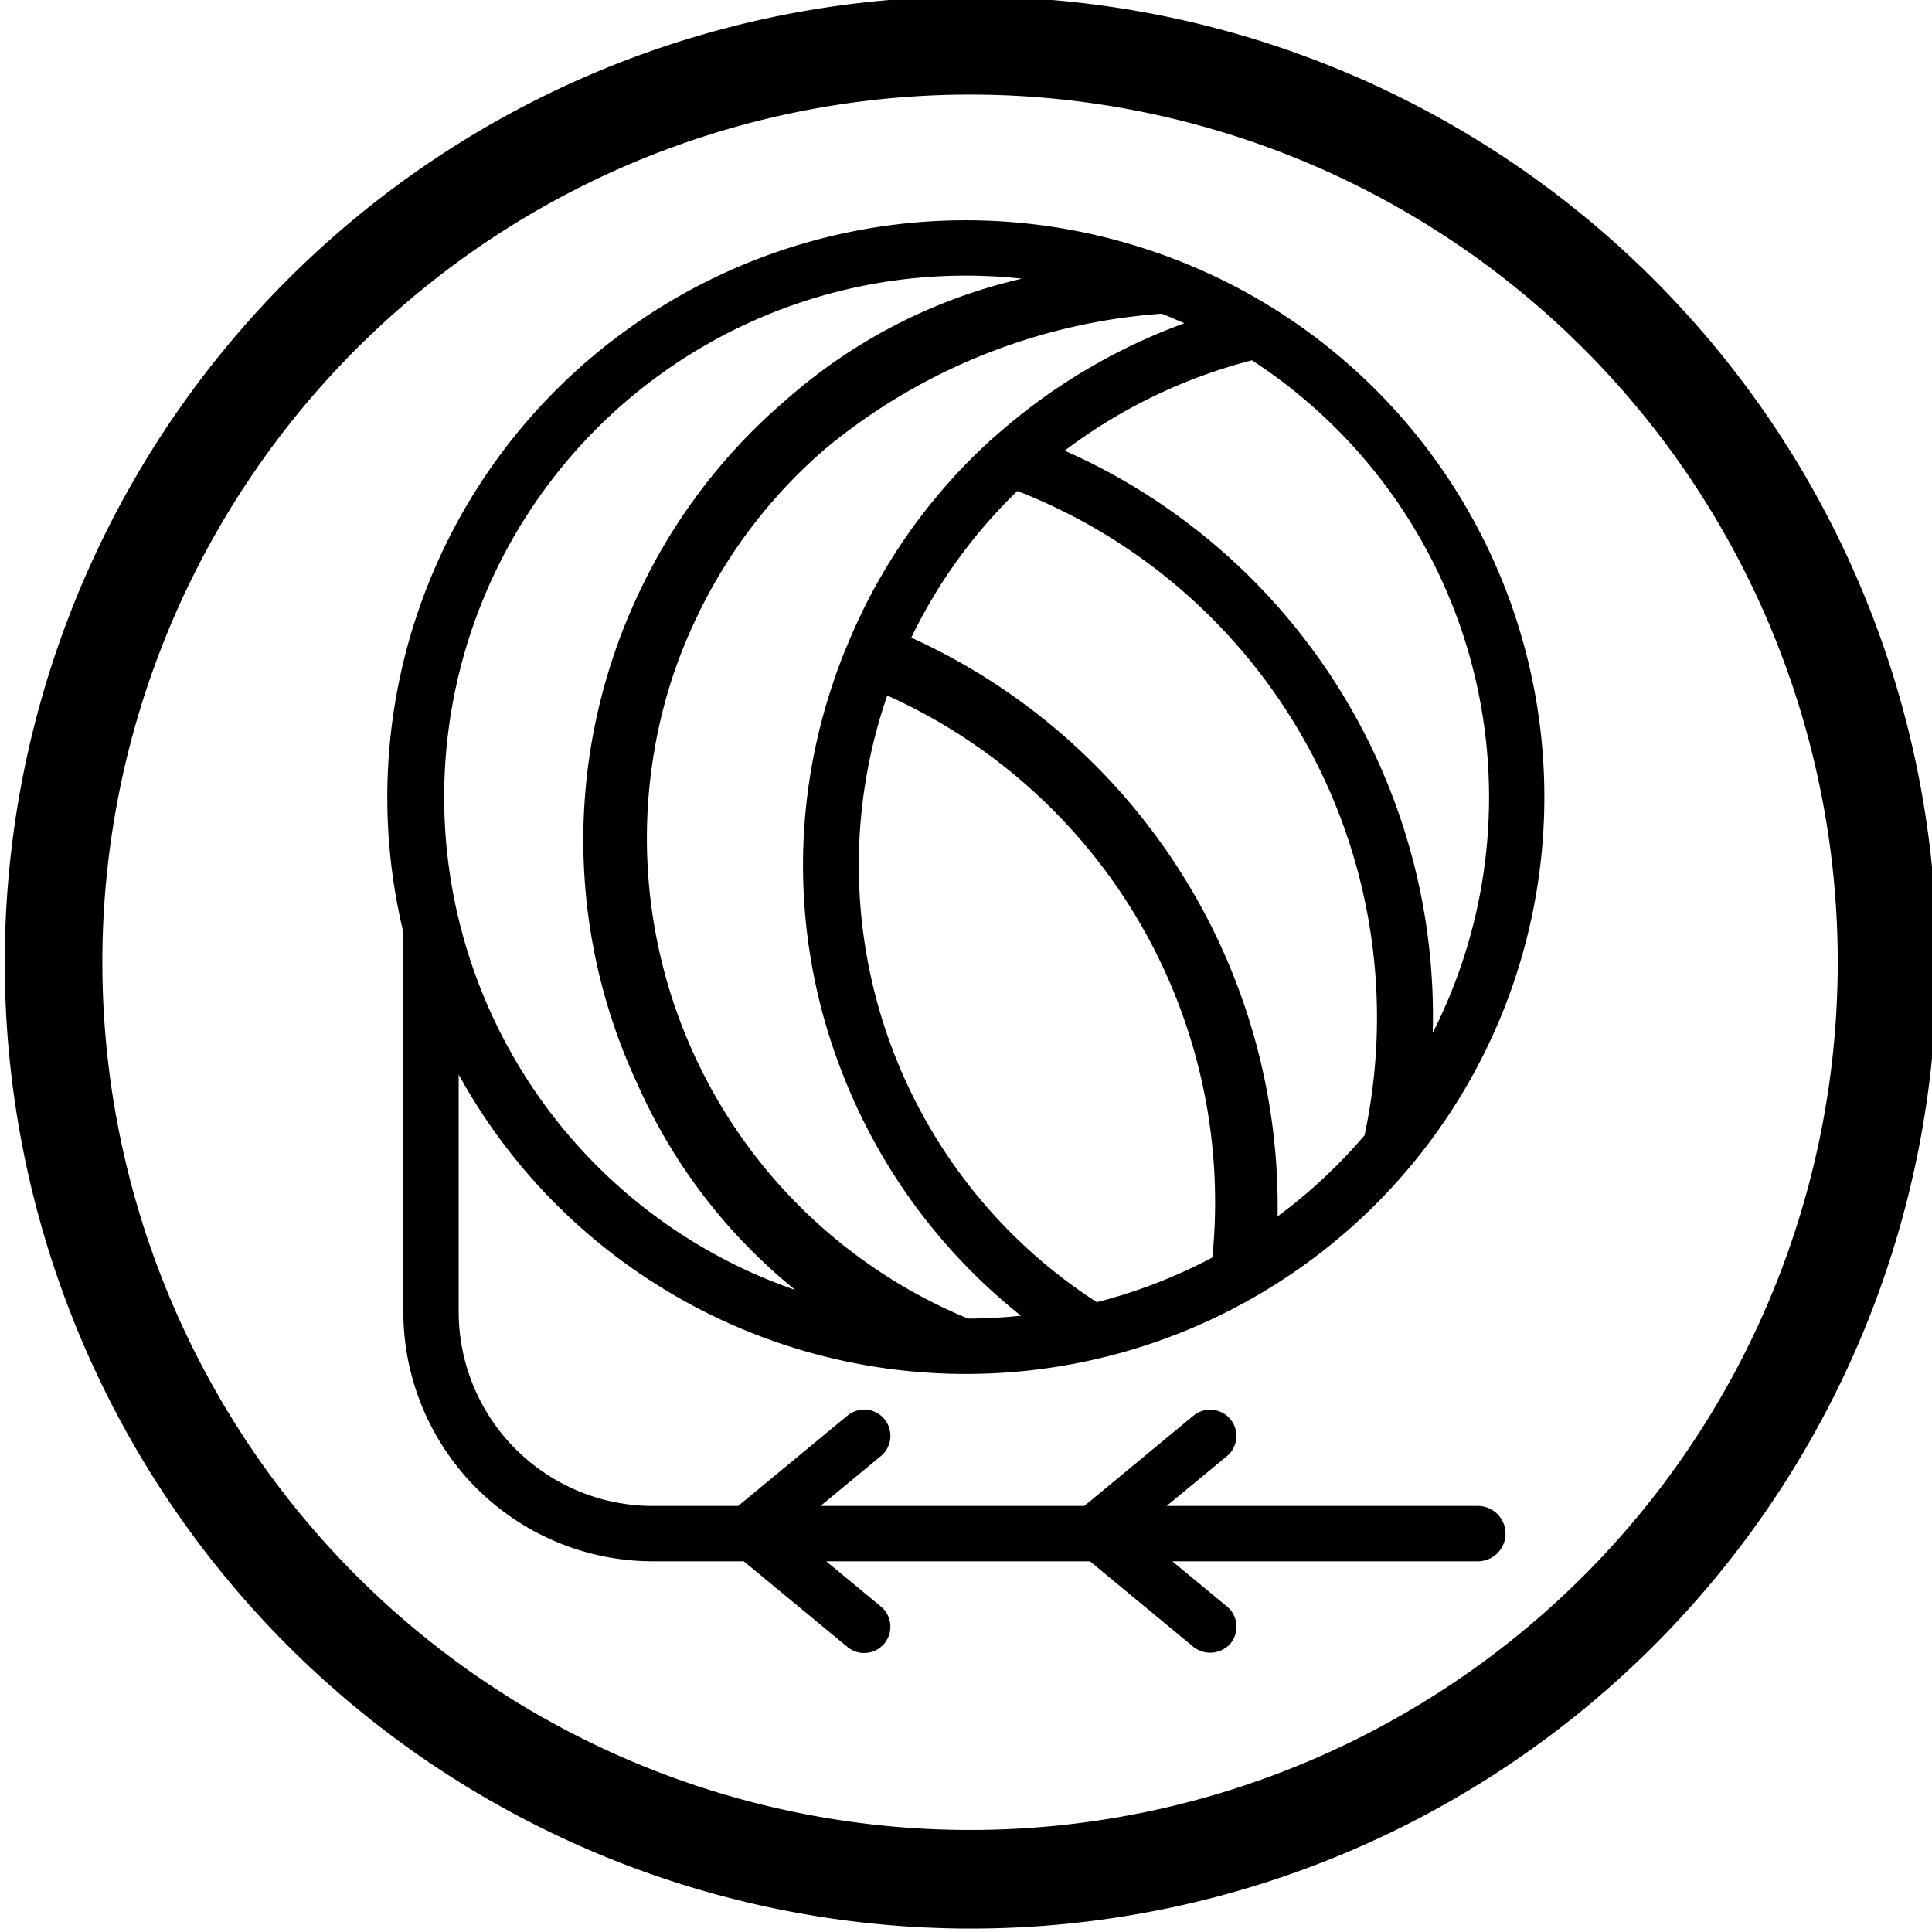
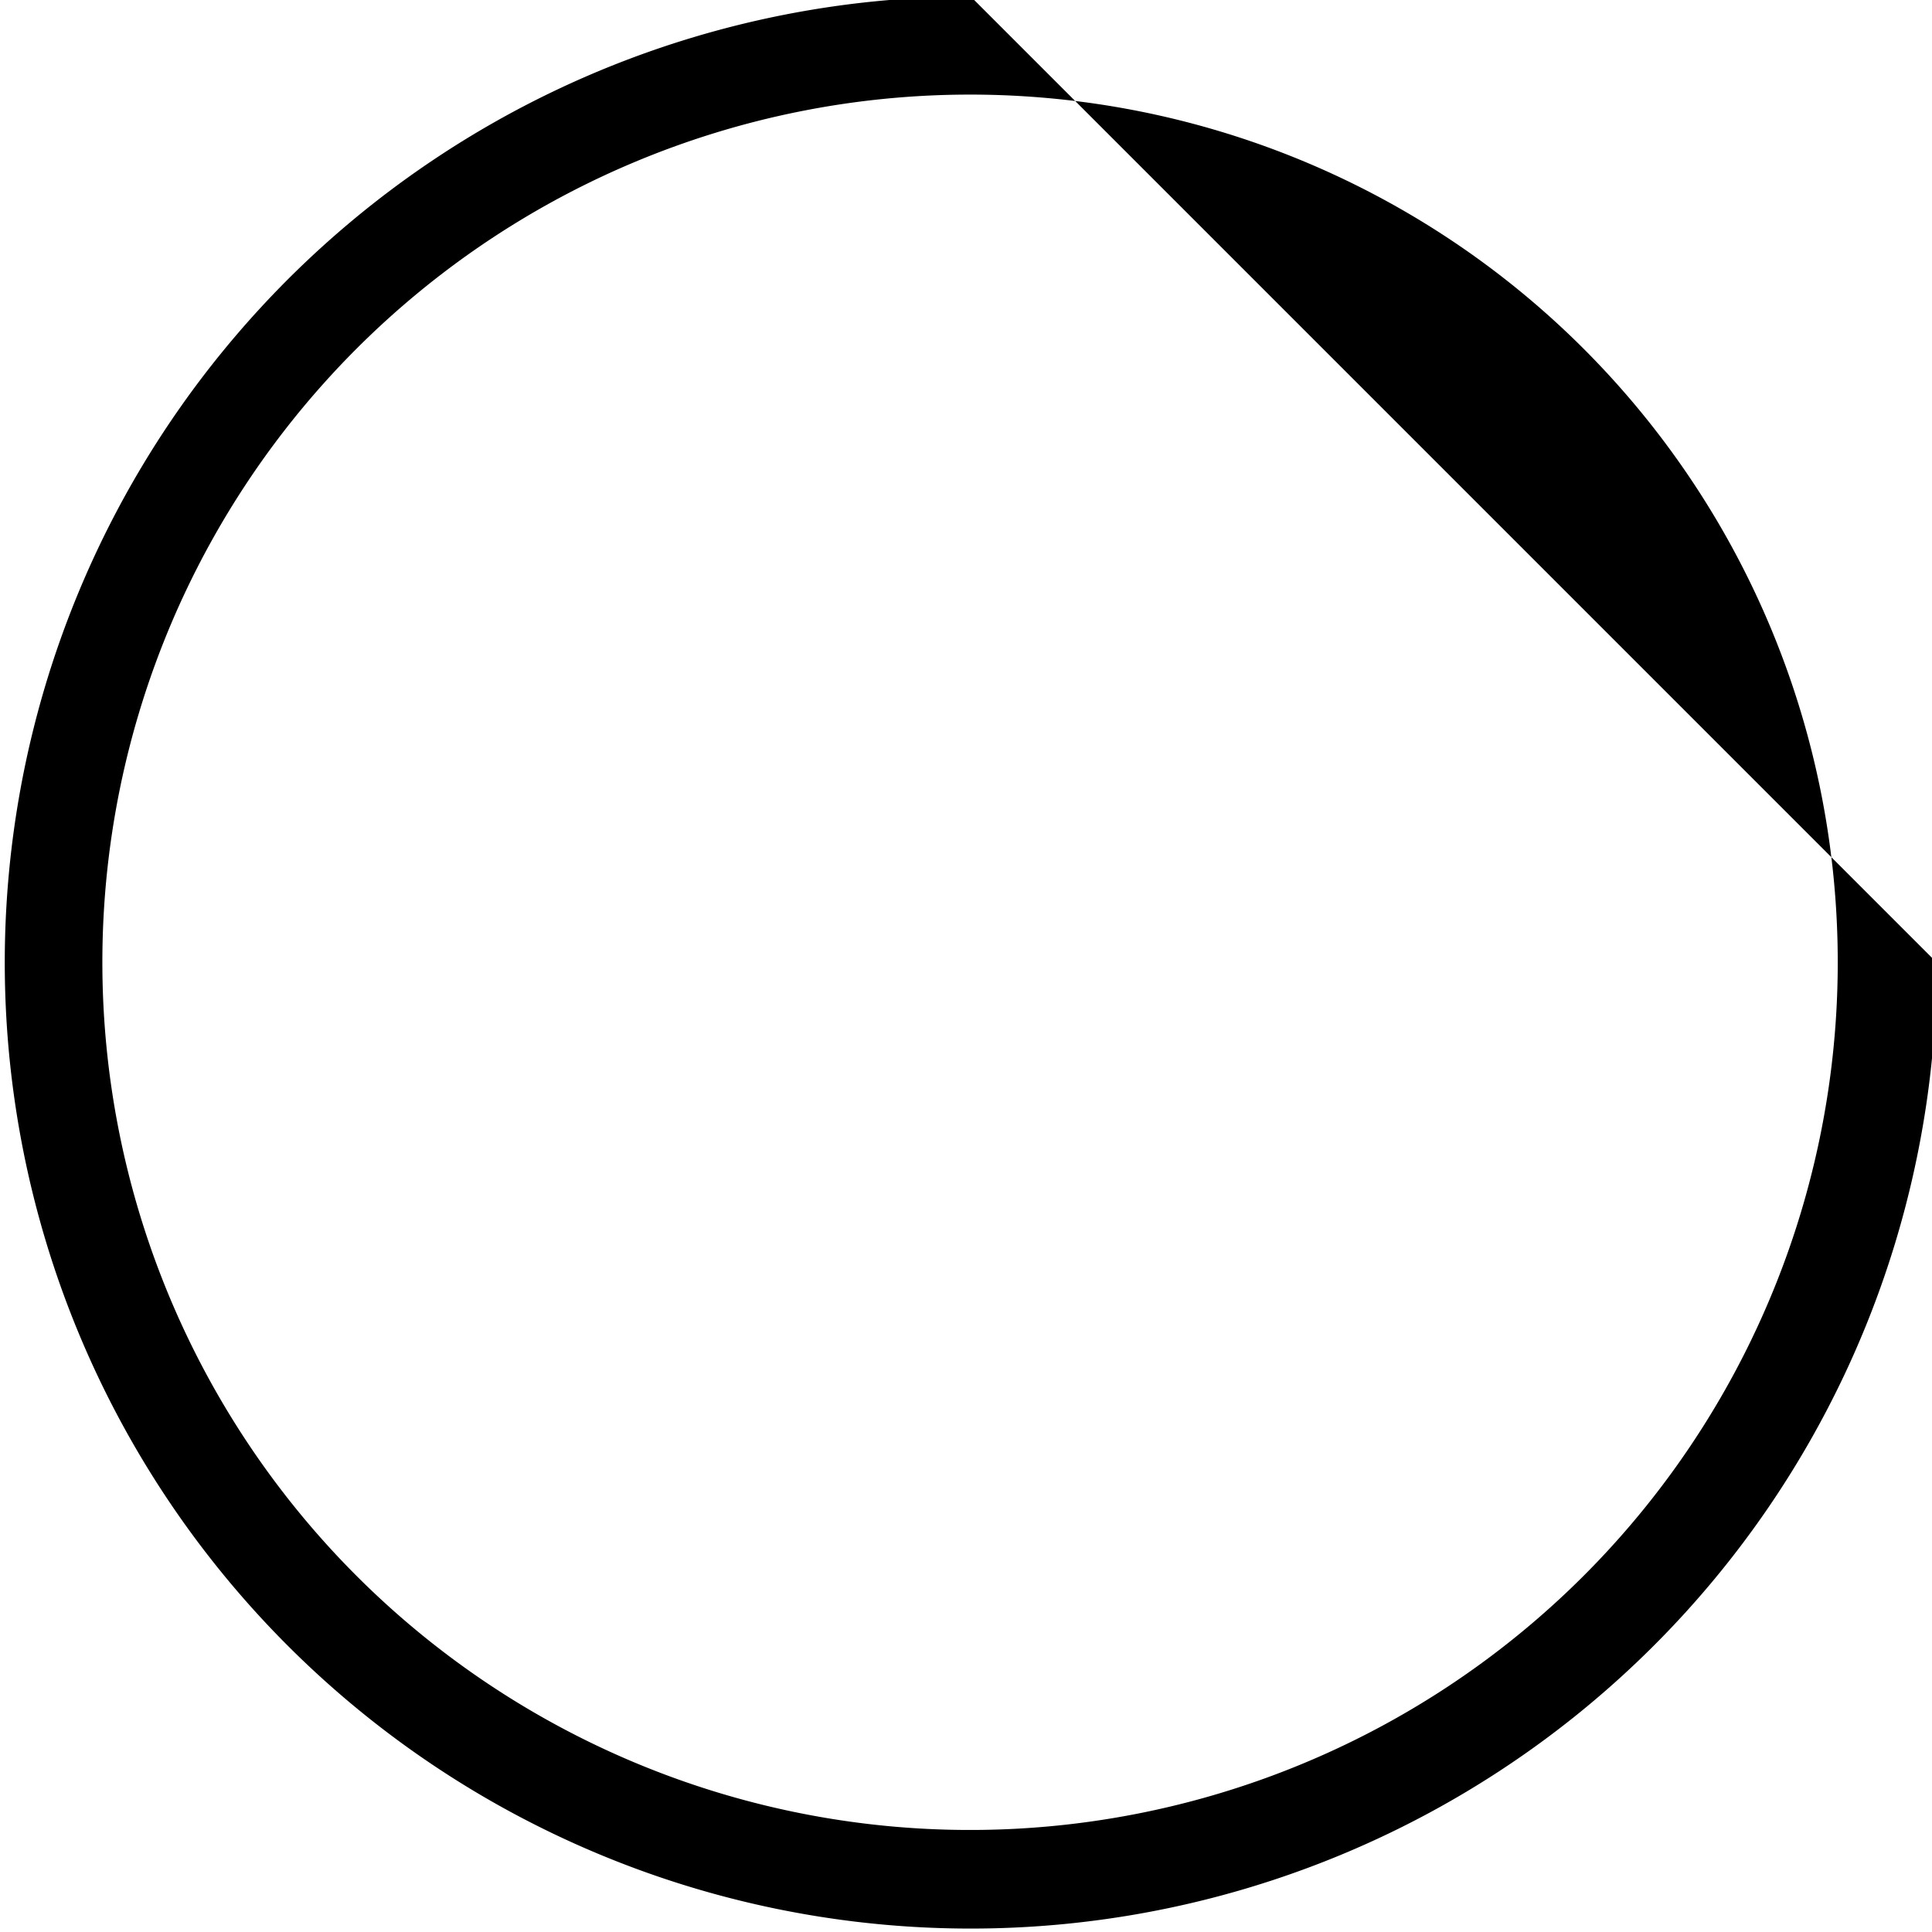
<svg xmlns="http://www.w3.org/2000/svg" viewBox="0 0 200.013 200.001" height="7.056cm" width="7.056cm" data-name="Layer 1" id="Layer_1">
-   <path d="M100.5,9.787a89.829,89.829,0,1,1-34.974,7.057A89.83,89.83,0,0,1,100.5,9.787M100.5-.36A100.006,100.006,0,1,0,200.506,99.646h0A100.006,100.006,0,0,0,100.5-.36Z" />
-   <path d="M55.856,122.889A60.027,60.027,0,0,0,134.915,131.03a59.636,59.636,0,0,0-16.522-105.331,59.939,59.939,0,0,0-53.313,8.305,59.623,59.623,0,0,0-23.324,62.5v39.342A25.853,25.853,0,0,0,67.619,161.63h9.385l10.73,8.868a2.708,2.708,0,0,0,1.725.623h.005a2.717,2.717,0,0,0,1.731-4.811l-5.661-4.68h27.304l10.727,8.869a2.796,2.796,0,0,0,3.826-.363,2.722,2.722,0,0,0-.363-3.826l-5.662-4.68h31.628a2.865,2.865,0,1,0,0-5.731H120.78l6.248-5.164a2.718,2.718,0,0,0-3.463-4.19L112.252,155.9H84.948l6.247-5.164a2.717,2.717,0,0,0-1.475-4.8,2.734,2.734,0,0,0-1.986.61L76.418,155.9H67.619a20.117,20.117,0,0,1-20.134-20.054V111.237A59.751,59.751,0,0,0,55.856,122.889Zm54.37-76.239a54.74,54.74,0,0,1,19.381-9.354A53.946,53.946,0,0,1,151.552,99.09a54.555,54.555,0,0,1-3.225,7.825A64.029,64.029,0,0,0,110.227,46.65ZM94.344,66.006a53.231,53.231,0,0,1,10.983-15.182,58.505,58.505,0,0,1,35.94,66.702,53.876,53.876,0,0,1-9.002,8.396A64.678,64.678,0,0,0,94.344,66.006ZM91.52,72.995v0q.166-.51.334-.997a57.495,57.495,0,0,1,33.657,58.18,54.101,54.101,0,0,1-11.963,4.627A53.86,53.86,0,0,1,91.52,72.995Zm11.462-27.798a3.179,3.179,0,0,0-.248.201A58.922,58.922,0,0,0,87.741,66.725c-.602,1.411-1.148,2.884-1.673,4.504a58.857,58.857,0,0,0,.9,39.246,59.768,59.768,0,0,0,18.727,25.732,55.172,55.172,0,0,1-5.527.296,3.106,3.106,0,0,0-.326-.157A53.811,53.811,0,0,1,69.491,70.501,50.98,50.98,0,0,1,71.68,64.863,53.031,53.031,0,0,1,85.426,46.471a61.482,61.482,0,0,1,34.852-14.001c.78.313,1.559.646,2.326.995A60.68,60.68,0,0,0,102.981,45.196ZM81.19,41.56h-.001A59.424,59.424,0,0,0,65.78,62.168a56.992,56.992,0,0,0-2.46,6.335,59.683,59.683,0,0,0,2.655,43.683A57.264,57.264,0,0,0,82.33,133.537,53.985,53.985,0,0,1,105.793,28.845,55.73,55.73,0,0,0,81.19,41.56Z" />
+   <path d="M100.5,9.787a89.829,89.829,0,1,1-34.974,7.057A89.83,89.83,0,0,1,100.5,9.787M100.5-.36A100.006,100.006,0,1,0,200.506,99.646h0Z" />
</svg>